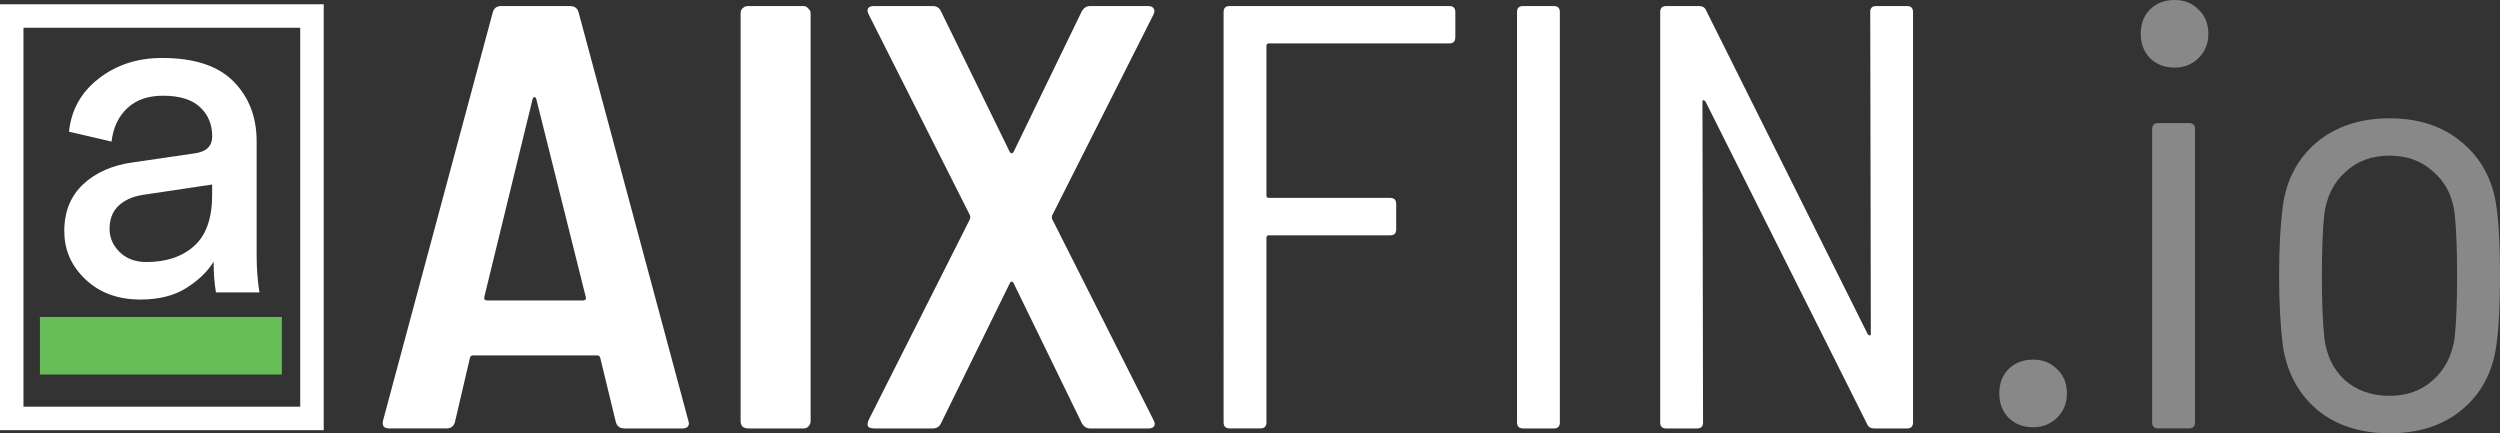
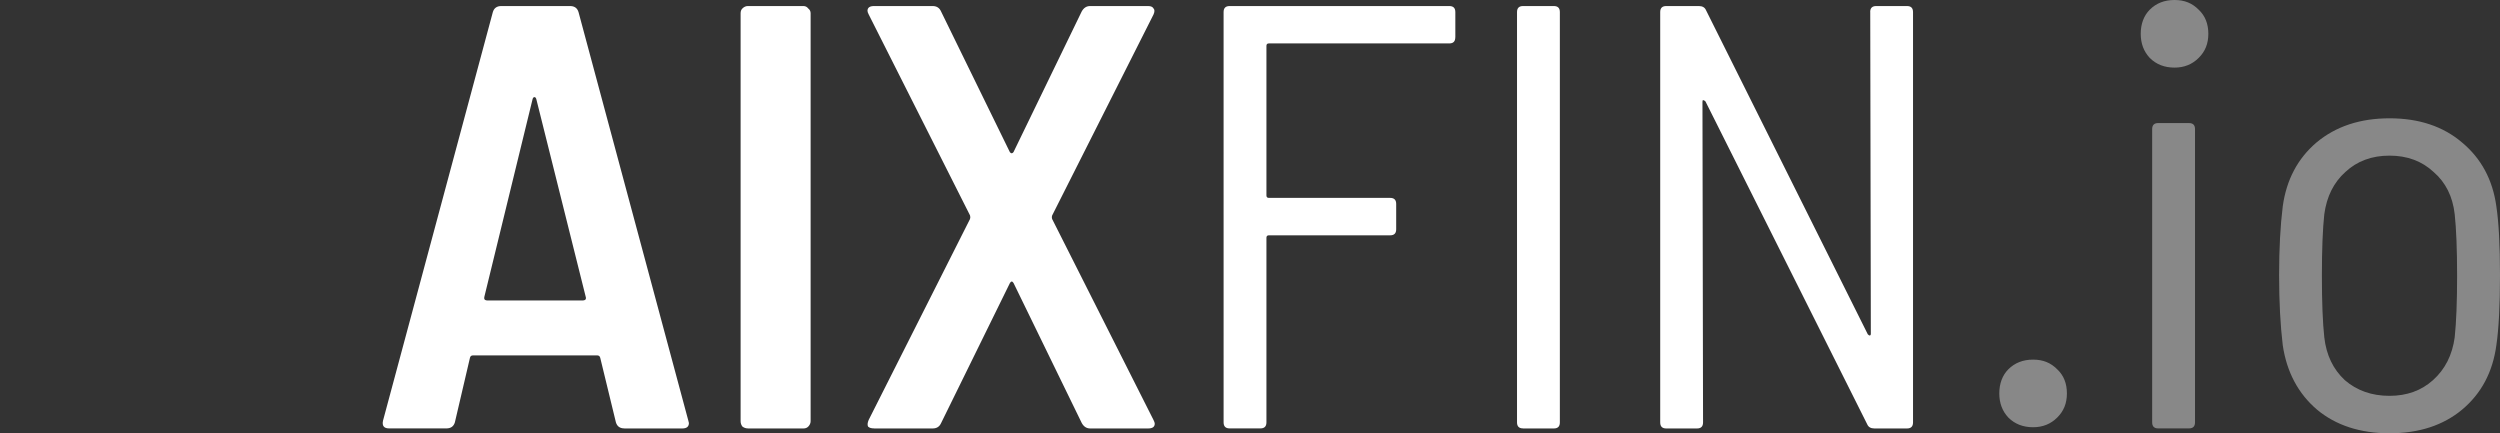
<svg xmlns="http://www.w3.org/2000/svg" id="Layer_2" data-name="Layer 2" viewBox="0 0 426 73.83">
  <rect x="0" y="0" width="426" height="73.83" fill="#333333" stroke="none" />
  <defs>
    <style>
      .cls-1 {
        fill: #67bd57;
      }

      .cls-2 {
        fill: #fff;
      }

      .cls-3 {
        fill: #888;
      }
    </style>
  </defs>
  <g id="Layer_1-2" data-name="Layer 1">
    <g>
      <path class="cls-2" d="M106.39,73c-.75,0-1.23-.34-1.44-1.03l-2.67-11c-.07-.27-.24-.41-.51-.41h-21.18c-.27,0-.45.14-.51.41l-2.57,11c-.21.69-.69,1.03-1.44,1.03h-9.77c-.89,0-1.23-.45-1.03-1.34L83.98,2.06c.21-.69.69-1.03,1.44-1.03h11.72c.75,0,1.23.34,1.44,1.03l18.71,69.61.1.41c0,.62-.38.93-1.13.93h-9.87ZM82.54,50.59c-.07.21-.03.38.1.51.14.07.27.1.41.1h16.25c.14,0,.27-.03.41-.1.14-.14.17-.31.1-.51l-8.43-33.73c-.07-.21-.17-.31-.31-.31s-.24.1-.31.31l-8.23,33.73ZM127.44,73c-.34,0-.65-.1-.93-.31-.21-.27-.31-.58-.31-.93V2.26c0-.34.1-.62.31-.82.27-.27.58-.41.93-.41h9.46c.34,0,.62.14.82.41.27.21.41.48.41.82v69.51c0,.34-.14.65-.41.93-.21.21-.48.31-.82.31h-9.46ZM148.95,73c-.48,0-.82-.1-1.03-.31-.14-.27-.1-.65.1-1.13l17.27-34.24c.07-.21.07-.41,0-.62L148.03,2.47c-.14-.27-.21-.48-.21-.62,0-.55.38-.82,1.13-.82h9.97c.69,0,1.17.31,1.44.93l11.72,23.96c.21.27.41.27.62,0l11.62-23.96c.34-.62.82-.93,1.44-.93h9.87c.48,0,.79.14.93.41.21.21.21.55,0,1.03l-17.27,34.24c-.07.21-.07.41,0,.62l17.27,34.24c.14.27.21.48.21.62,0,.55-.38.82-1.13.82h-9.87c-.62,0-1.1-.31-1.44-.93l-11.62-23.85c-.21-.34-.41-.34-.62,0l-11.72,23.85c-.27.62-.75.93-1.44.93h-9.97ZM247.98,6.37c0,.69-.34,1.03-1.03,1.03h-30.74c-.27,0-.41.14-.41.41v25.5c0,.27.14.41.41.41h20.67c.69,0,1.03.34,1.03,1.03v4.32c0,.69-.34,1.03-1.03,1.03h-20.67c-.27,0-.41.14-.41.41v31.46c0,.69-.34,1.03-1.03,1.03h-5.24c-.69,0-1.03-.34-1.03-1.03V2.06c0-.69.34-1.03,1.03-1.03h37.43c.69,0,1.03.34,1.03,1.03v4.32ZM259.53,73c-.69,0-1.03-.34-1.03-1.03V2.06c0-.69.34-1.03,1.03-1.03h5.24c.69,0,1.03.34,1.03,1.03v69.92c0,.69-.34,1.03-1.03,1.03h-5.24ZM318.68,2.06c0-.69.34-1.03,1.03-1.03h5.24c.69,0,1.03.34,1.03,1.03v69.92c0,.69-.34,1.03-1.03,1.03h-5.55c-.62,0-1.03-.24-1.23-.72l-27.56-55.01c-.14-.14-.27-.21-.41-.21-.07,0-.1.1-.1.31l.1,54.6c0,.69-.34,1.03-1.03,1.03h-5.24c-.69,0-1.03-.34-1.03-1.03V2.06c0-.69.34-1.03,1.03-1.03h5.55c.62,0,1.03.24,1.23.72l27.56,55.21c.14.14.24.21.31.21.14,0,.21-.1.21-.31l-.1-54.8Z" />
      <path class="cls-3" d="M346.44,72.8c-1.71,0-3.12-.55-4.22-1.65-1.03-1.1-1.54-2.47-1.54-4.11s.51-3.08,1.54-4.11c1.1-1.1,2.5-1.65,4.22-1.65s3.02.55,4.11,1.65c1.1,1.03,1.65,2.4,1.65,4.11s-.55,3.02-1.65,4.11c-1.1,1.1-2.47,1.65-4.11,1.65ZM370.54,11.52c-1.71,0-3.12-.55-4.22-1.65-1.03-1.1-1.54-2.47-1.54-4.11s.51-3.08,1.54-4.11c1.1-1.1,2.5-1.65,4.22-1.65s3.02.55,4.11,1.65c1.1,1.03,1.65,2.4,1.65,4.11s-.55,3.02-1.65,4.11c-1.1,1.1-2.47,1.65-4.11,1.65ZM367.76,73c-.69,0-1.03-.34-1.03-1.03V22c0-.69.34-1.03,1.03-1.03h5.24c.69,0,1.03.34,1.03,1.03v49.97c0,.69-.34,1.03-1.03,1.03h-5.24ZM407.18,73.83c-5,0-9.12-1.34-12.34-4.01-3.22-2.74-5.18-6.41-5.86-11-.41-3.43-.62-7.4-.62-11.93s.21-8.43.62-11.72c.62-4.52,2.54-8.16,5.76-10.9,3.29-2.74,7.44-4.11,12.44-4.11s9.12,1.37,12.34,4.11c3.29,2.74,5.24,6.37,5.86,10.9.41,2.74.62,6.65.62,11.72s-.21,9.19-.62,11.93c-.62,4.59-2.57,8.26-5.86,11-3.22,2.67-7.33,4.01-12.34,4.01ZM407.18,67.45c2.95,0,5.41-.89,7.4-2.67,2.06-1.85,3.29-4.28,3.7-7.3.27-2.54.41-6.03.41-10.49s-.14-8.02-.41-10.49c-.34-3.02-1.54-5.42-3.6-7.2-1.99-1.85-4.49-2.78-7.51-2.78s-5.52.93-7.51,2.78c-1.99,1.78-3.19,4.18-3.6,7.2-.27,2.47-.41,5.96-.41,10.49s.14,8.02.41,10.49c.34,3.02,1.51,5.45,3.5,7.3,2.06,1.78,4.59,2.67,7.61,2.67Z" />
    </g>
    <g>
-       <path class="cls-2" d="M10.95,39.42c0-3.33,1.07-6,3.22-8.02,2.15-2.01,4.99-3.26,8.54-3.74l10.47-1.53c1.99-.27,2.98-1.24,2.98-2.9,0-2.04-.7-3.71-2.09-4.99s-3.49-1.93-6.28-1.93c-2.58,0-4.62.71-6.12,2.14-1.5,1.42-2.39,3.31-2.66,5.68l-7.25-1.69c.37-3.7,2.06-6.72,5.07-9.06,3-2.33,6.6-3.5,10.79-3.5,5.48,0,9.53,1.33,12.16,3.99s3.95,6.05,3.95,10.19v19.41c0,2.31.16,4.43.48,6.36h-7.41c-.27-1.61-.4-3.36-.4-5.23-1.07,1.72-2.64,3.22-4.71,4.51s-4.66,1.93-7.77,1.93c-3.81,0-6.93-1.14-9.34-3.42-2.42-2.28-3.62-5-3.62-8.17ZM24.96,44.65c3.38,0,6.09-.91,8.13-2.74,2.04-1.83,3.06-4.73,3.06-8.7v-1.77l-11.84,1.77c-1.72.27-3.09.89-4.11,1.85s-1.53,2.28-1.53,3.95c0,1.5.58,2.82,1.73,3.95,1.16,1.13,2.67,1.69,4.55,1.69Z" />
-       <path class="cls-1" d="M48.03,63.82H6.8v-9.81h41.23v9.81Z" />
-       <path class="cls-2" d="M55.16,73.3H0V.73h55.16v72.58ZM4,69.3h47.16V4.73H4v64.58Z" />
-     </g>
+       </g>
  </g>
</svg>